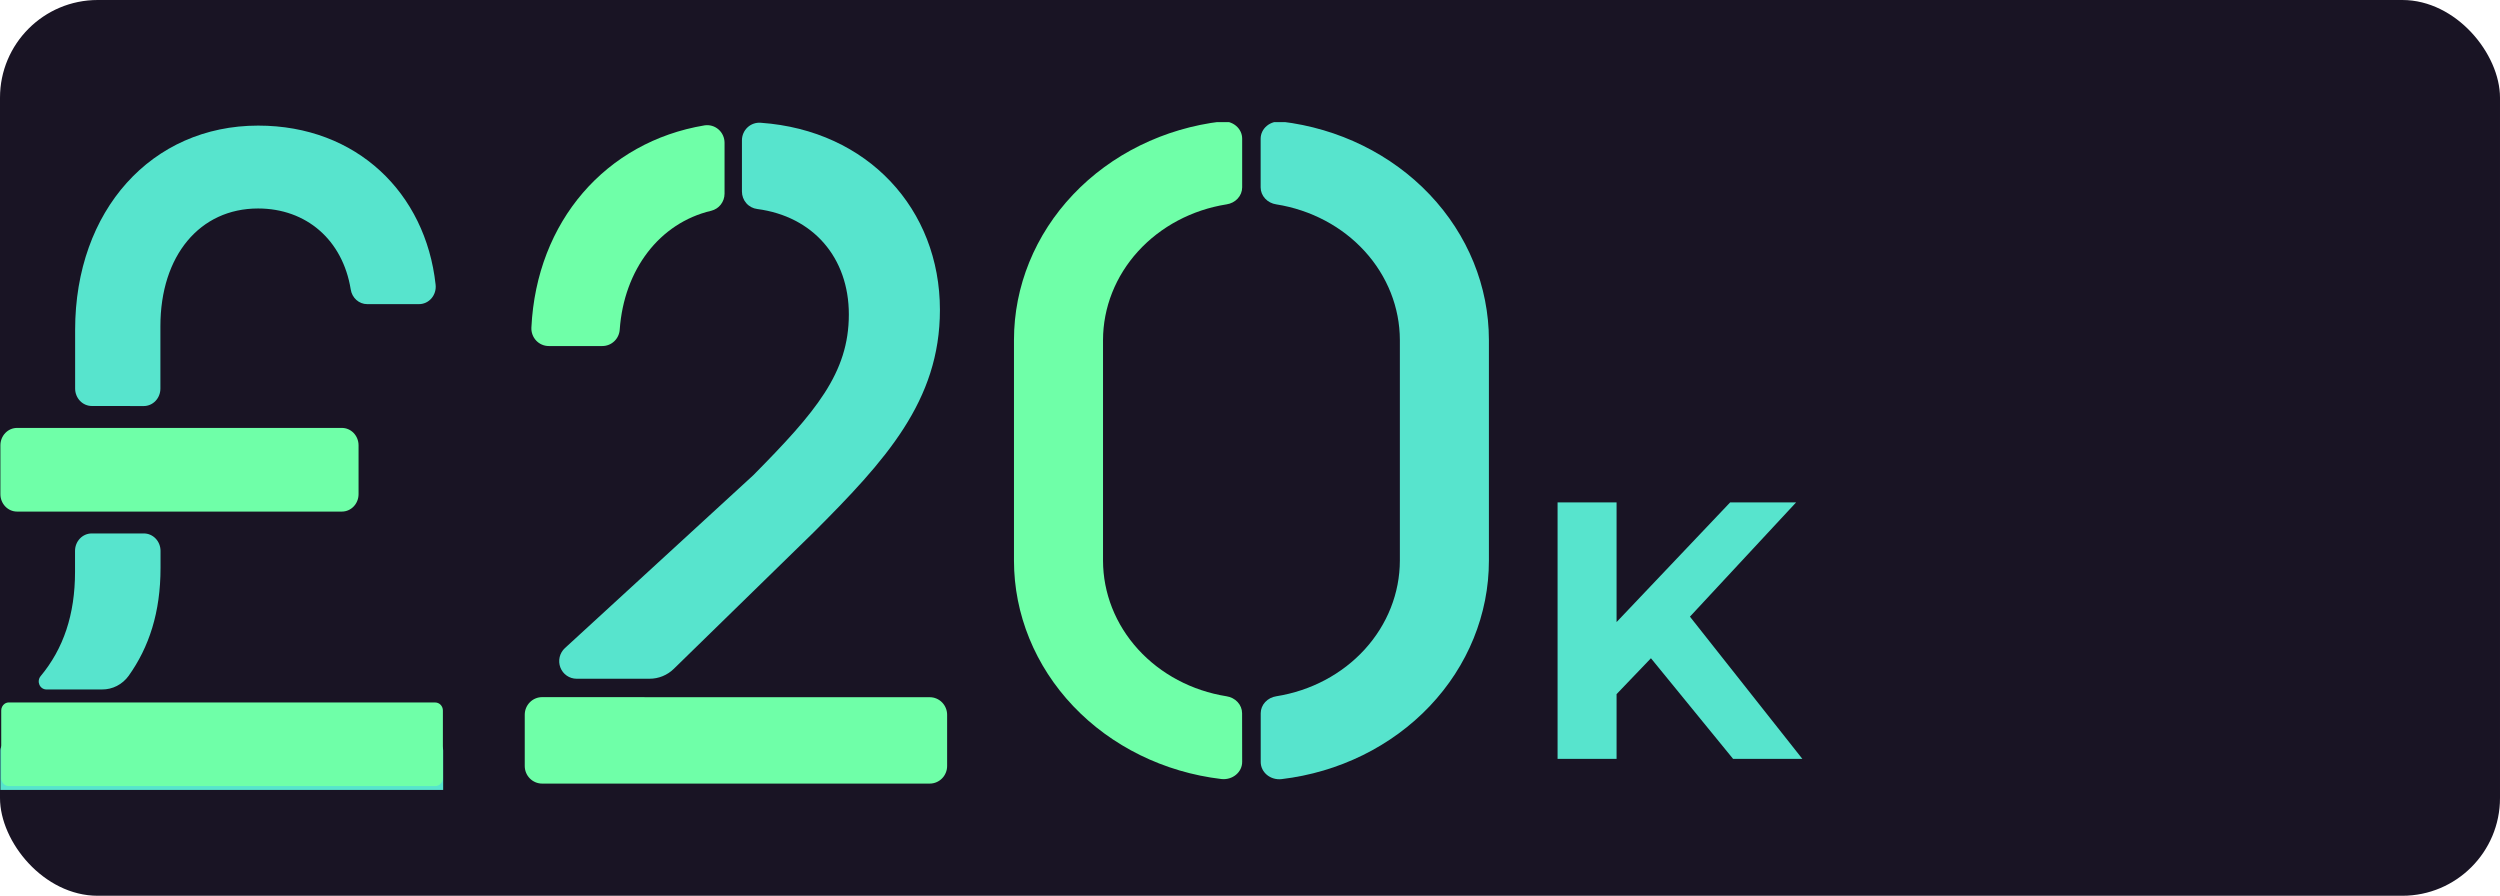
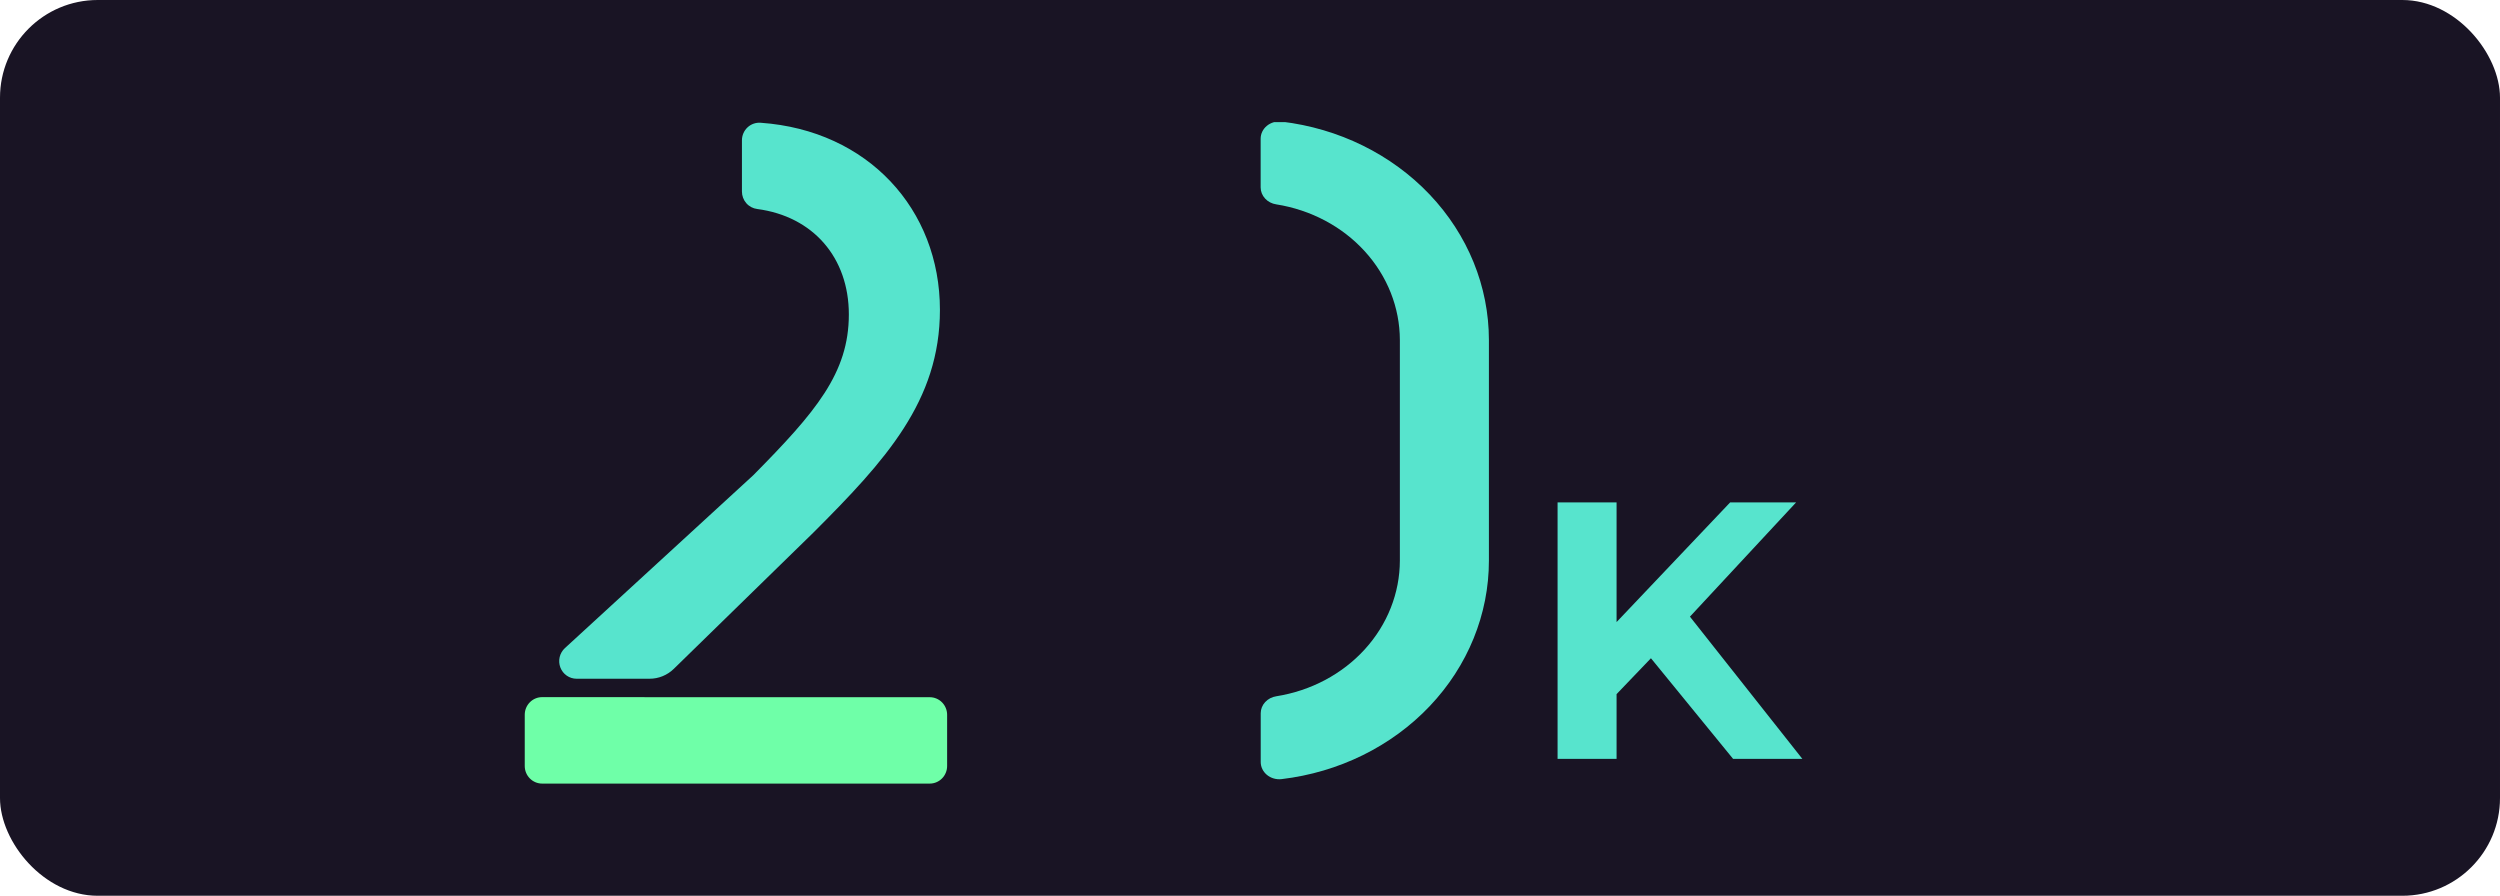
<svg xmlns="http://www.w3.org/2000/svg" width="307" height="110" viewBox="0 0 307 110" fill="none">
  <rect width="307" height="110" rx="12" fill="#191424" />
  <g clip-path="url(#clip0_300_1910)">
-     <path d="M88.975 23.783V17.535C88.975 17.223 88.909 16.914 88.78 16.63C88.652 16.346 88.464 16.094 88.23 15.891C87.995 15.688 87.72 15.538 87.424 15.453C87.127 15.367 86.815 15.348 86.51 15.396C74.412 17.418 65.887 27.175 65.255 40.224C65.241 40.517 65.285 40.81 65.386 41.084C65.487 41.359 65.642 41.61 65.841 41.822C66.041 42.035 66.282 42.204 66.548 42.319C66.814 42.434 67.101 42.493 67.391 42.493H73.967C74.511 42.494 75.035 42.285 75.432 41.908C75.829 41.532 76.069 41.016 76.103 40.467C76.628 33.121 80.975 27.387 87.335 25.883C87.801 25.77 88.217 25.502 88.515 25.121C88.812 24.74 88.974 24.269 88.975 23.783V23.783Z" fill="#6FFFA8" />
    <path d="M104.238 38.617C104.238 45.803 100.181 50.595 92.51 58.351L69.368 79.589C69.049 79.882 68.825 80.266 68.726 80.69C68.627 81.115 68.657 81.559 68.812 81.966C68.967 82.373 69.24 82.722 69.596 82.969C69.951 83.216 70.372 83.348 70.802 83.348H79.771C80.878 83.349 81.942 82.915 82.739 82.138L99.86 65.425C108.769 56.523 115.423 49.225 115.423 38.047C115.423 25.697 106.578 16.01 93.429 15.076C93.133 15.051 92.836 15.087 92.555 15.184C92.274 15.281 92.017 15.436 91.799 15.639C91.58 15.843 91.406 16.09 91.288 16.365C91.169 16.64 91.109 16.937 91.11 17.237V23.507C91.106 24.039 91.297 24.553 91.645 24.952C91.993 25.351 92.475 25.605 92.997 25.667C99.835 26.575 104.238 31.617 104.238 38.617Z" fill="#57E4CD" />
    <path d="M79.152 85.608H66.575C66.008 85.608 65.465 85.835 65.065 86.241C64.664 86.646 64.439 87.195 64.439 87.768V94.064C64.439 94.637 64.664 95.187 65.065 95.592C65.465 95.997 66.008 96.225 66.575 96.225H114.172C114.738 96.225 115.281 95.997 115.681 95.592C116.082 95.187 116.307 94.637 116.307 94.064V87.777C116.307 87.204 116.082 86.654 115.681 86.249C115.281 85.844 114.738 85.617 114.172 85.617H79.152V85.608Z" fill="#6FFFA8" />
  </g>
  <g clip-path="url(#clip1_300_1910)">
-     <path d="M152.529 87.585C152.528 87.083 152.335 86.597 151.983 86.216C151.632 85.834 151.145 85.581 150.611 85.501C146.372 84.826 142.527 82.783 139.754 79.735C136.981 76.687 135.457 72.828 135.451 68.84V41.758C135.457 37.768 136.982 33.909 139.757 30.86C142.533 27.812 146.38 25.77 150.62 25.096C151.154 25.017 151.641 24.764 151.992 24.382C152.344 24 152.537 23.515 152.538 23.013V17.034C152.54 16.733 152.474 16.436 152.342 16.161C152.211 15.886 152.018 15.641 151.776 15.441C151.534 15.241 151.248 15.091 150.939 15.001C150.63 14.912 150.303 14.884 149.982 14.921C142.943 15.755 136.474 18.94 131.786 23.881C127.098 28.821 124.513 35.177 124.516 41.758V68.84C124.517 75.418 127.103 81.772 131.79 86.709C136.478 91.647 142.945 94.83 149.982 95.664C150.303 95.701 150.63 95.673 150.939 95.584C151.248 95.494 151.534 95.344 151.776 95.144C152.018 94.944 152.211 94.699 152.342 94.424C152.474 94.149 152.54 93.852 152.538 93.551L152.529 87.585Z" fill="#6FFFA8" />
    <path d="M154.807 17.034V23.013C154.808 23.515 155.001 24 155.353 24.382C155.704 24.764 156.191 25.017 156.725 25.096C160.967 25.769 164.816 27.809 167.593 30.858C170.37 33.907 171.897 37.767 171.903 41.758V68.84C171.897 72.829 170.372 76.689 167.597 79.737C164.822 82.786 160.975 84.827 156.734 85.501C156.2 85.581 155.713 85.834 155.362 86.216C155.01 86.597 154.817 87.083 154.816 87.585V93.564C154.814 93.864 154.881 94.161 155.012 94.436C155.143 94.71 155.336 94.955 155.577 95.155C155.818 95.355 156.103 95.505 156.412 95.595C156.721 95.685 157.047 95.713 157.368 95.677C164.407 94.844 170.878 91.659 175.567 86.718C180.256 81.778 182.841 75.421 182.838 68.84V41.758C182.837 35.179 180.251 28.825 175.562 23.887C170.874 18.95 164.405 15.766 157.368 14.934C157.047 14.896 156.721 14.923 156.412 15.012C156.103 15.1 155.818 15.249 155.576 15.447C155.334 15.646 155.14 15.89 155.007 16.164C154.875 16.437 154.807 16.734 154.807 17.034V17.034Z" fill="#57E4CD" />
  </g>
  <g clip-path="url(#clip2_300_1910)">
    <path d="M41.984 52.549H2.095C0.965 52.549 0.049 53.507 0.049 54.689V60.681C0.049 61.863 0.965 62.822 2.095 62.822H41.984C43.115 62.822 44.031 61.863 44.031 60.681V54.689C44.031 53.507 43.115 52.549 41.984 52.549Z" fill="#6FFFA8" />
    <path d="M17.65 49.863C18.193 49.863 18.713 49.638 19.097 49.236C19.481 48.835 19.697 48.291 19.697 47.723V40.066C19.697 31.364 24.559 25.602 31.69 25.602C37.609 25.602 42.083 29.455 43.069 35.541C43.145 36.045 43.391 36.504 43.762 36.835C44.132 37.166 44.604 37.348 45.091 37.347H51.444C51.736 37.35 52.025 37.287 52.292 37.163C52.559 37.039 52.797 36.857 52.991 36.629C53.185 36.4 53.33 36.131 53.416 35.84C53.502 35.548 53.528 35.24 53.491 34.938C52.263 23.71 43.822 15.424 31.702 15.424C18.628 15.424 9.226 25.821 9.226 40.511V47.715C9.226 48.282 9.442 48.827 9.826 49.228C10.209 49.629 10.73 49.855 11.273 49.855L17.65 49.863Z" fill="#57E4CD" />
-     <path d="M53.478 91.167H0.99C0.47 91.167 0.049 91.608 0.049 92.151V100.455C0.049 100.999 0.47 101.44 0.99 101.44H53.478C53.998 101.44 54.42 100.999 54.42 100.455V92.151C54.42 91.608 53.998 91.167 53.478 91.167Z" fill="#57E4CD" />
    <path d="M12.37 86.261H1.085C0.898 86.261 0.716 86.319 0.561 86.428V86.428C0.435 86.519 0.331 86.641 0.26 86.784C0.189 86.926 0.152 87.084 0.151 87.245V95.549C0.151 95.679 0.176 95.807 0.223 95.927C0.271 96.046 0.341 96.155 0.429 96.247C0.516 96.338 0.621 96.41 0.735 96.46C0.85 96.509 0.973 96.534 1.097 96.533H53.446C53.696 96.533 53.935 96.43 54.112 96.245C54.288 96.061 54.387 95.81 54.387 95.549V87.249C54.387 86.988 54.288 86.738 54.112 86.553C53.935 86.369 53.696 86.265 53.446 86.265L12.37 86.261Z" fill="#6FFFA8" />
-     <path d="M12.529 84.666C13.163 84.672 13.789 84.523 14.358 84.231C14.926 83.939 15.422 83.512 15.804 82.984C18.313 79.457 19.713 75.189 19.713 69.749V67.647C19.713 67.079 19.497 66.535 19.114 66.134C18.73 65.732 18.209 65.507 17.666 65.507H11.26C10.718 65.507 10.197 65.732 9.813 66.134C9.429 66.535 9.214 67.079 9.214 67.647V70.215C9.214 75.467 7.798 79.662 4.969 83.056C4.857 83.199 4.785 83.372 4.763 83.555C4.74 83.739 4.767 83.925 4.841 84.093C4.915 84.261 5.033 84.404 5.18 84.505C5.328 84.606 5.5 84.662 5.677 84.666H12.529Z" fill="#57E4CD" />
  </g>
  <path d="M197.795 85.99L197.39 77.576L212.465 61.691H220.565L206.975 76.316L202.925 80.635L197.795 85.99ZM191.27 93.191V61.691H198.515V93.191H191.27ZM212.825 93.191L201.62 79.466L206.39 74.29L221.33 93.191H212.825Z" fill="#57E4CD" />
  <defs>
    <clipPath id="clip0_300_1910">
      <rect width="81.045" height="82" fill="white" transform="translate(64.082 15)" />
    </clipPath>
    <clipPath id="clip1_300_1910">
      <rect width="76" height="81" fill="white" transform="translate(110 15)" />
    </clipPath>
    <clipPath id="clip2_300_1910">
-       <rect width="64.082" height="82" fill="white" transform="translate(0 15)" />
-     </clipPath>
+       </clipPath>
  </defs>
</svg>